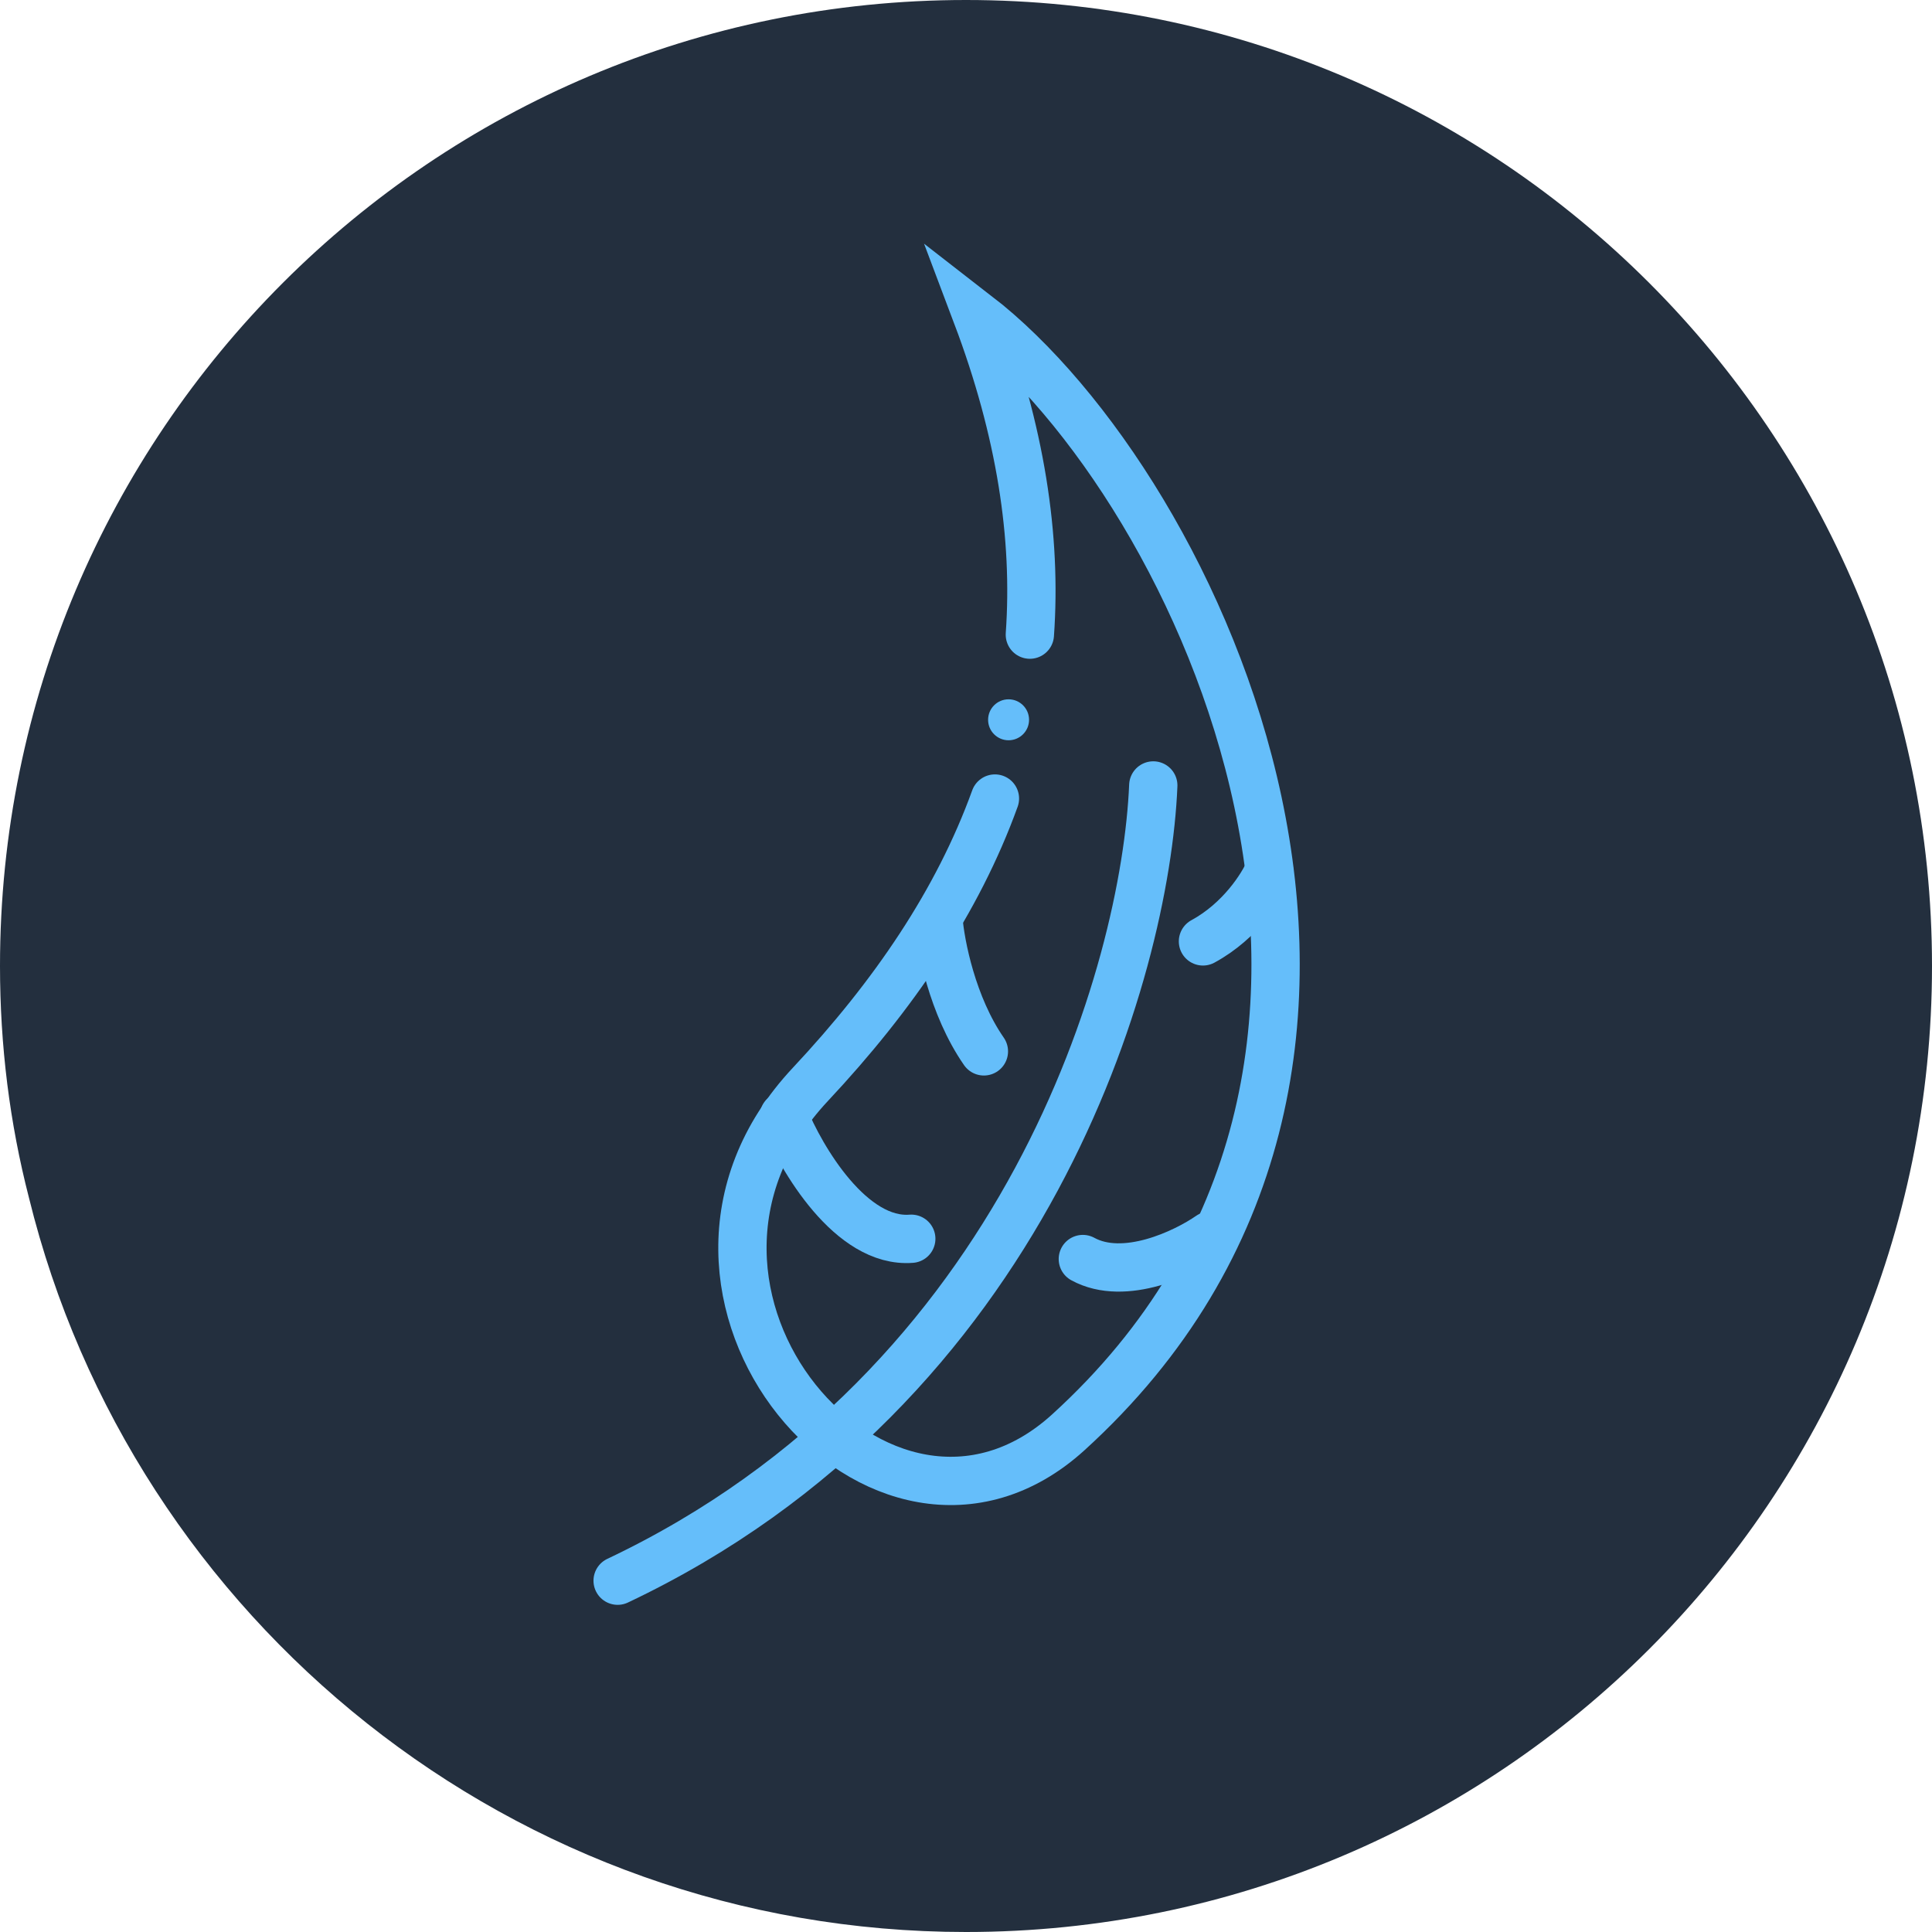
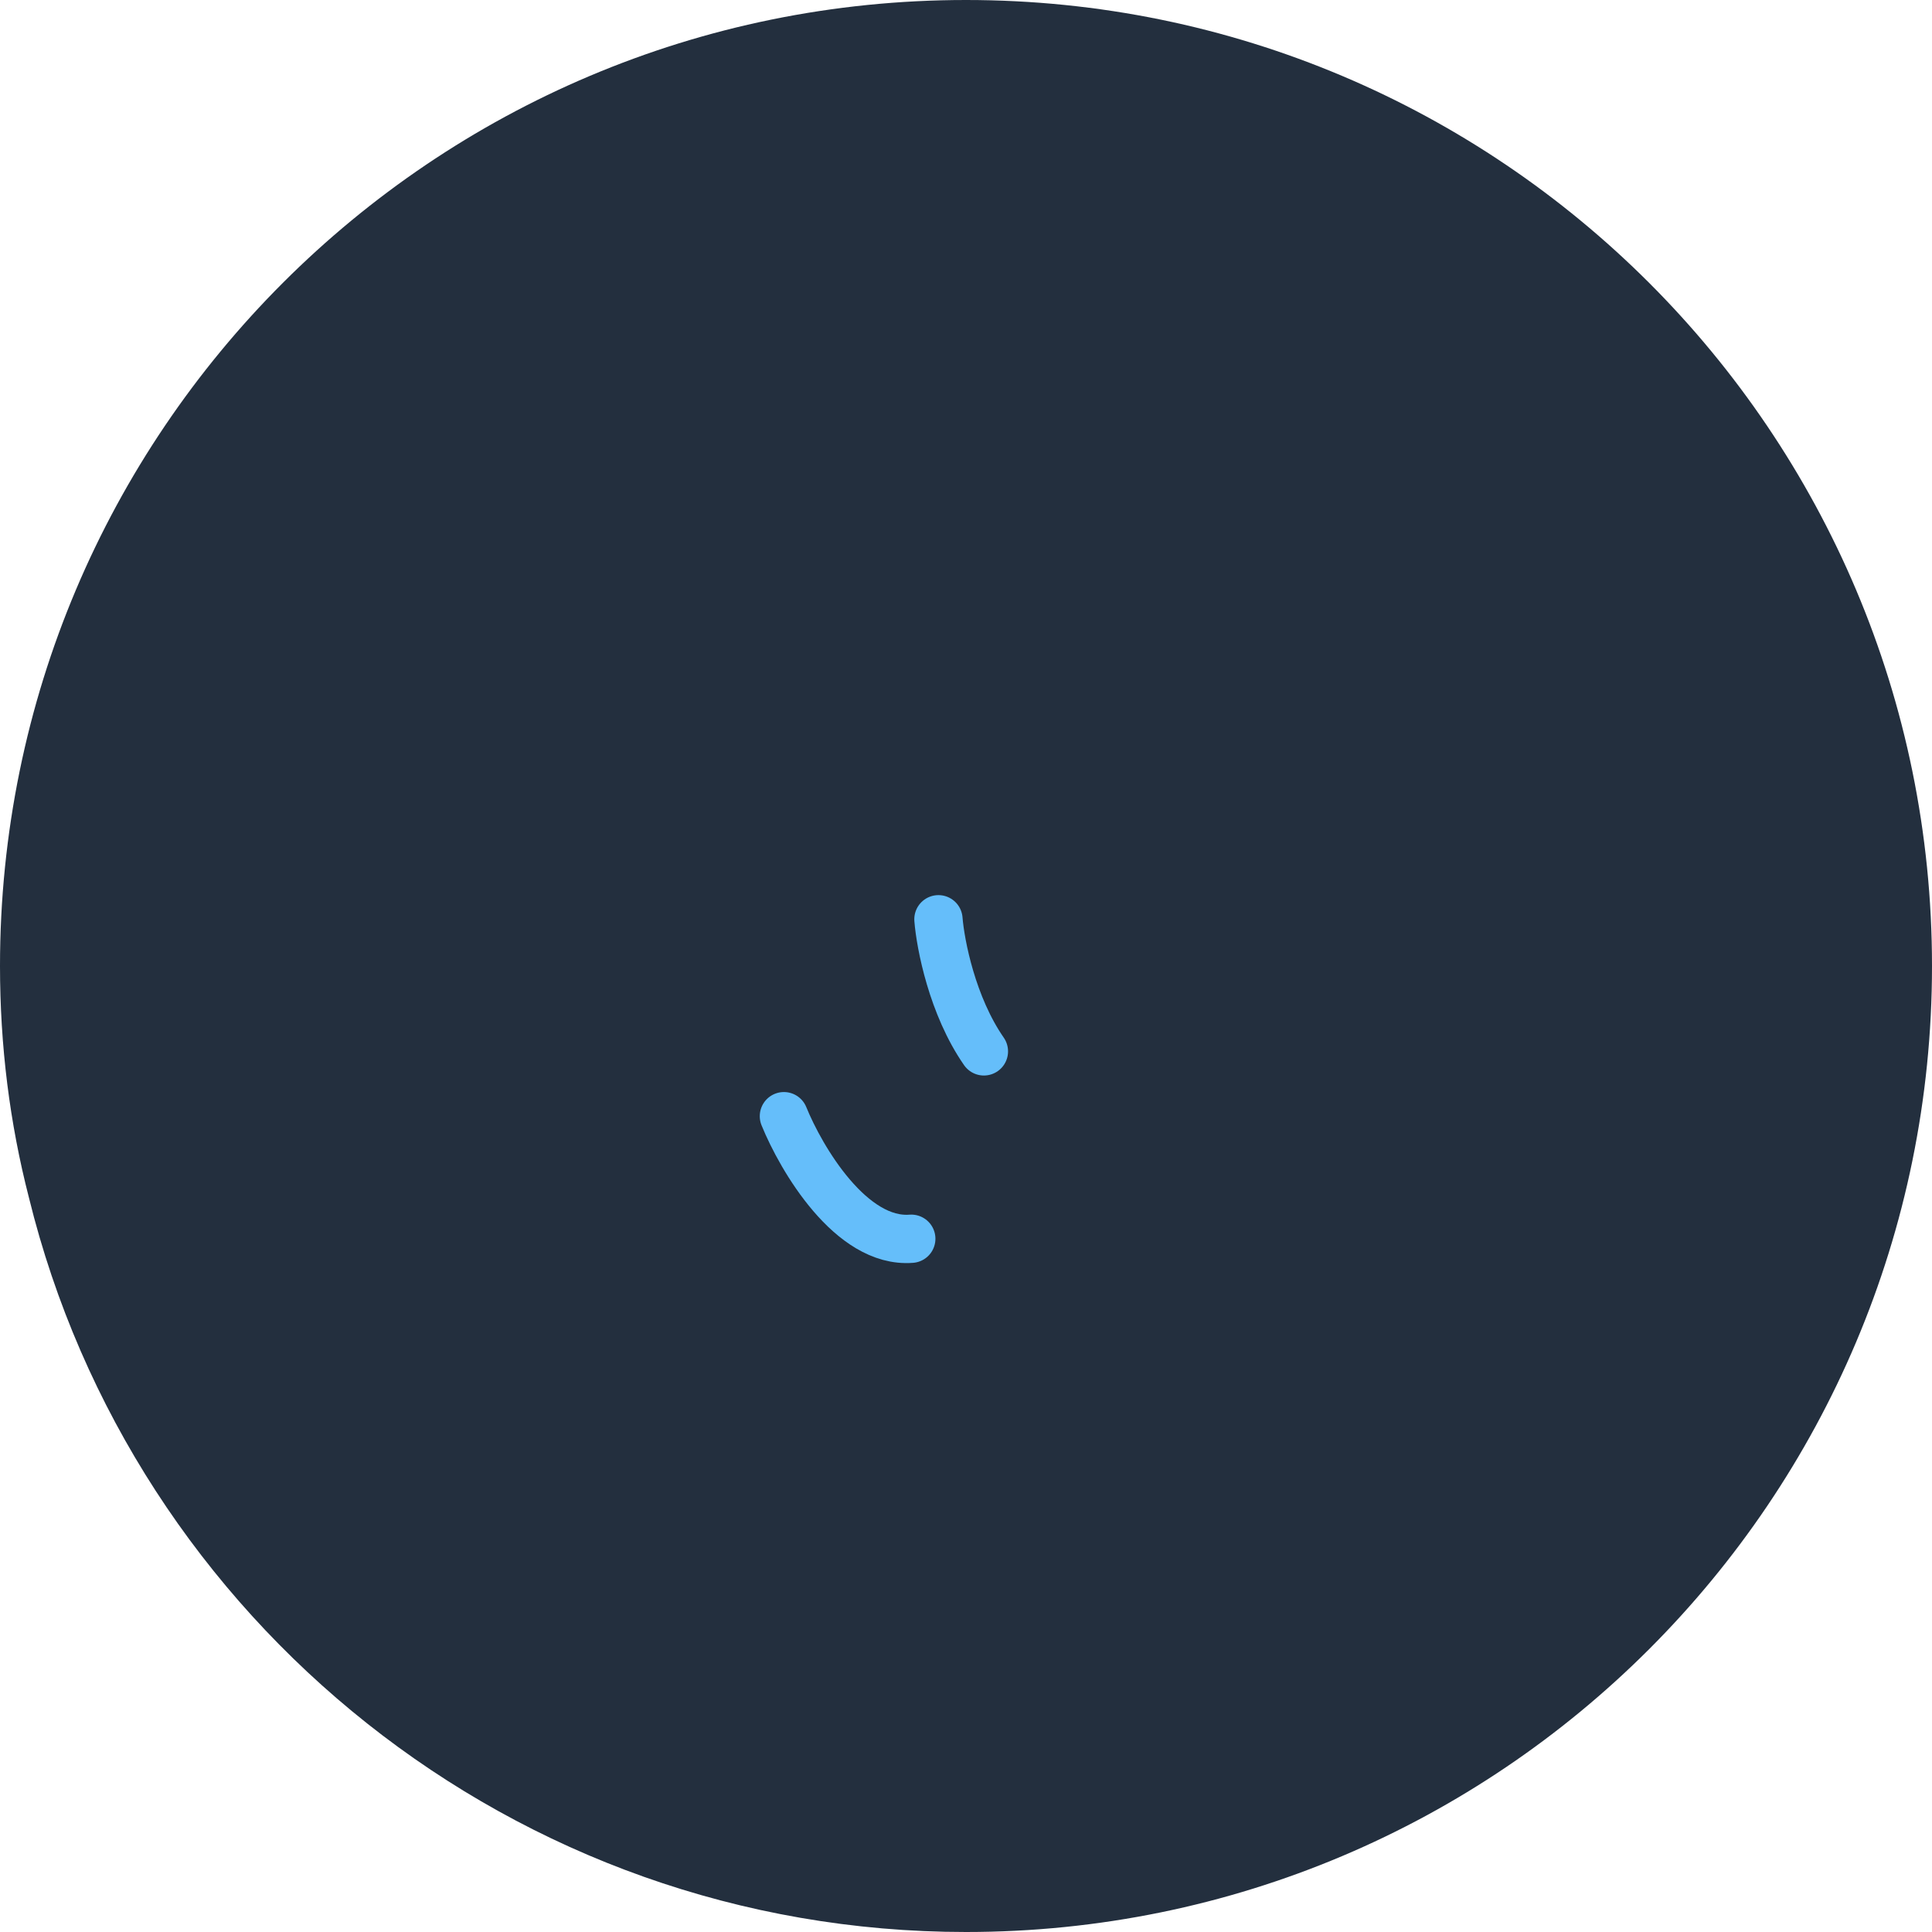
<svg xmlns="http://www.w3.org/2000/svg" width="80" height="80" viewBox="0 0 80 80" fill="none">
  <path d="M80 40C80 62.1 62.1 80 40 80C21.3 80 5.5 67.1 1.2 49.6C0.4 46.5 0 43.3 0 40C0 17.9 17.9 0 40 0C62.1 0 80 17.9 80 40Z" fill="#232F3E" />
-   <path d="M41.198 33.066C39.66 37.318 37.011 41.212 33.552 44.906C25.5 53.506 36.545 66.305 44.239 59.307C60.904 44.148 49.763 20.259 40.448 13.047C42.264 17.858 42.931 22.235 42.644 26.279" stroke="#65BEFA" stroke-width="2" stroke-linecap="round" />
-   <path d="M47.755 32.524C47.438 40.147 42.559 57.405 25.575 65.453" stroke="#65BEFA" stroke-width="2" stroke-linecap="round" />
-   <path d="M52.552 36.054C52.289 36.677 51.373 38.135 49.812 38.981" stroke="#65BEFA" stroke-width="2" stroke-linecap="round" />
-   <path d="M50.1 51.166C49.067 51.883 46.568 53.08 44.838 52.134" stroke="#65BEFA" stroke-width="2" stroke-linecap="round" />
  <path d="M38.859 38.065C38.941 39.102 39.431 41.649 40.741 43.535" stroke="#65BEFA" stroke-width="2" stroke-linecap="round" />
  <path d="M32.46 46.219C33.181 47.992 35.244 51.489 37.734 51.294" stroke="#65BEFA" stroke-width="2" stroke-linecap="round" />
-   <circle cx="41.763" cy="29.805" r="0.848" fill="#65BEFA" />
</svg>